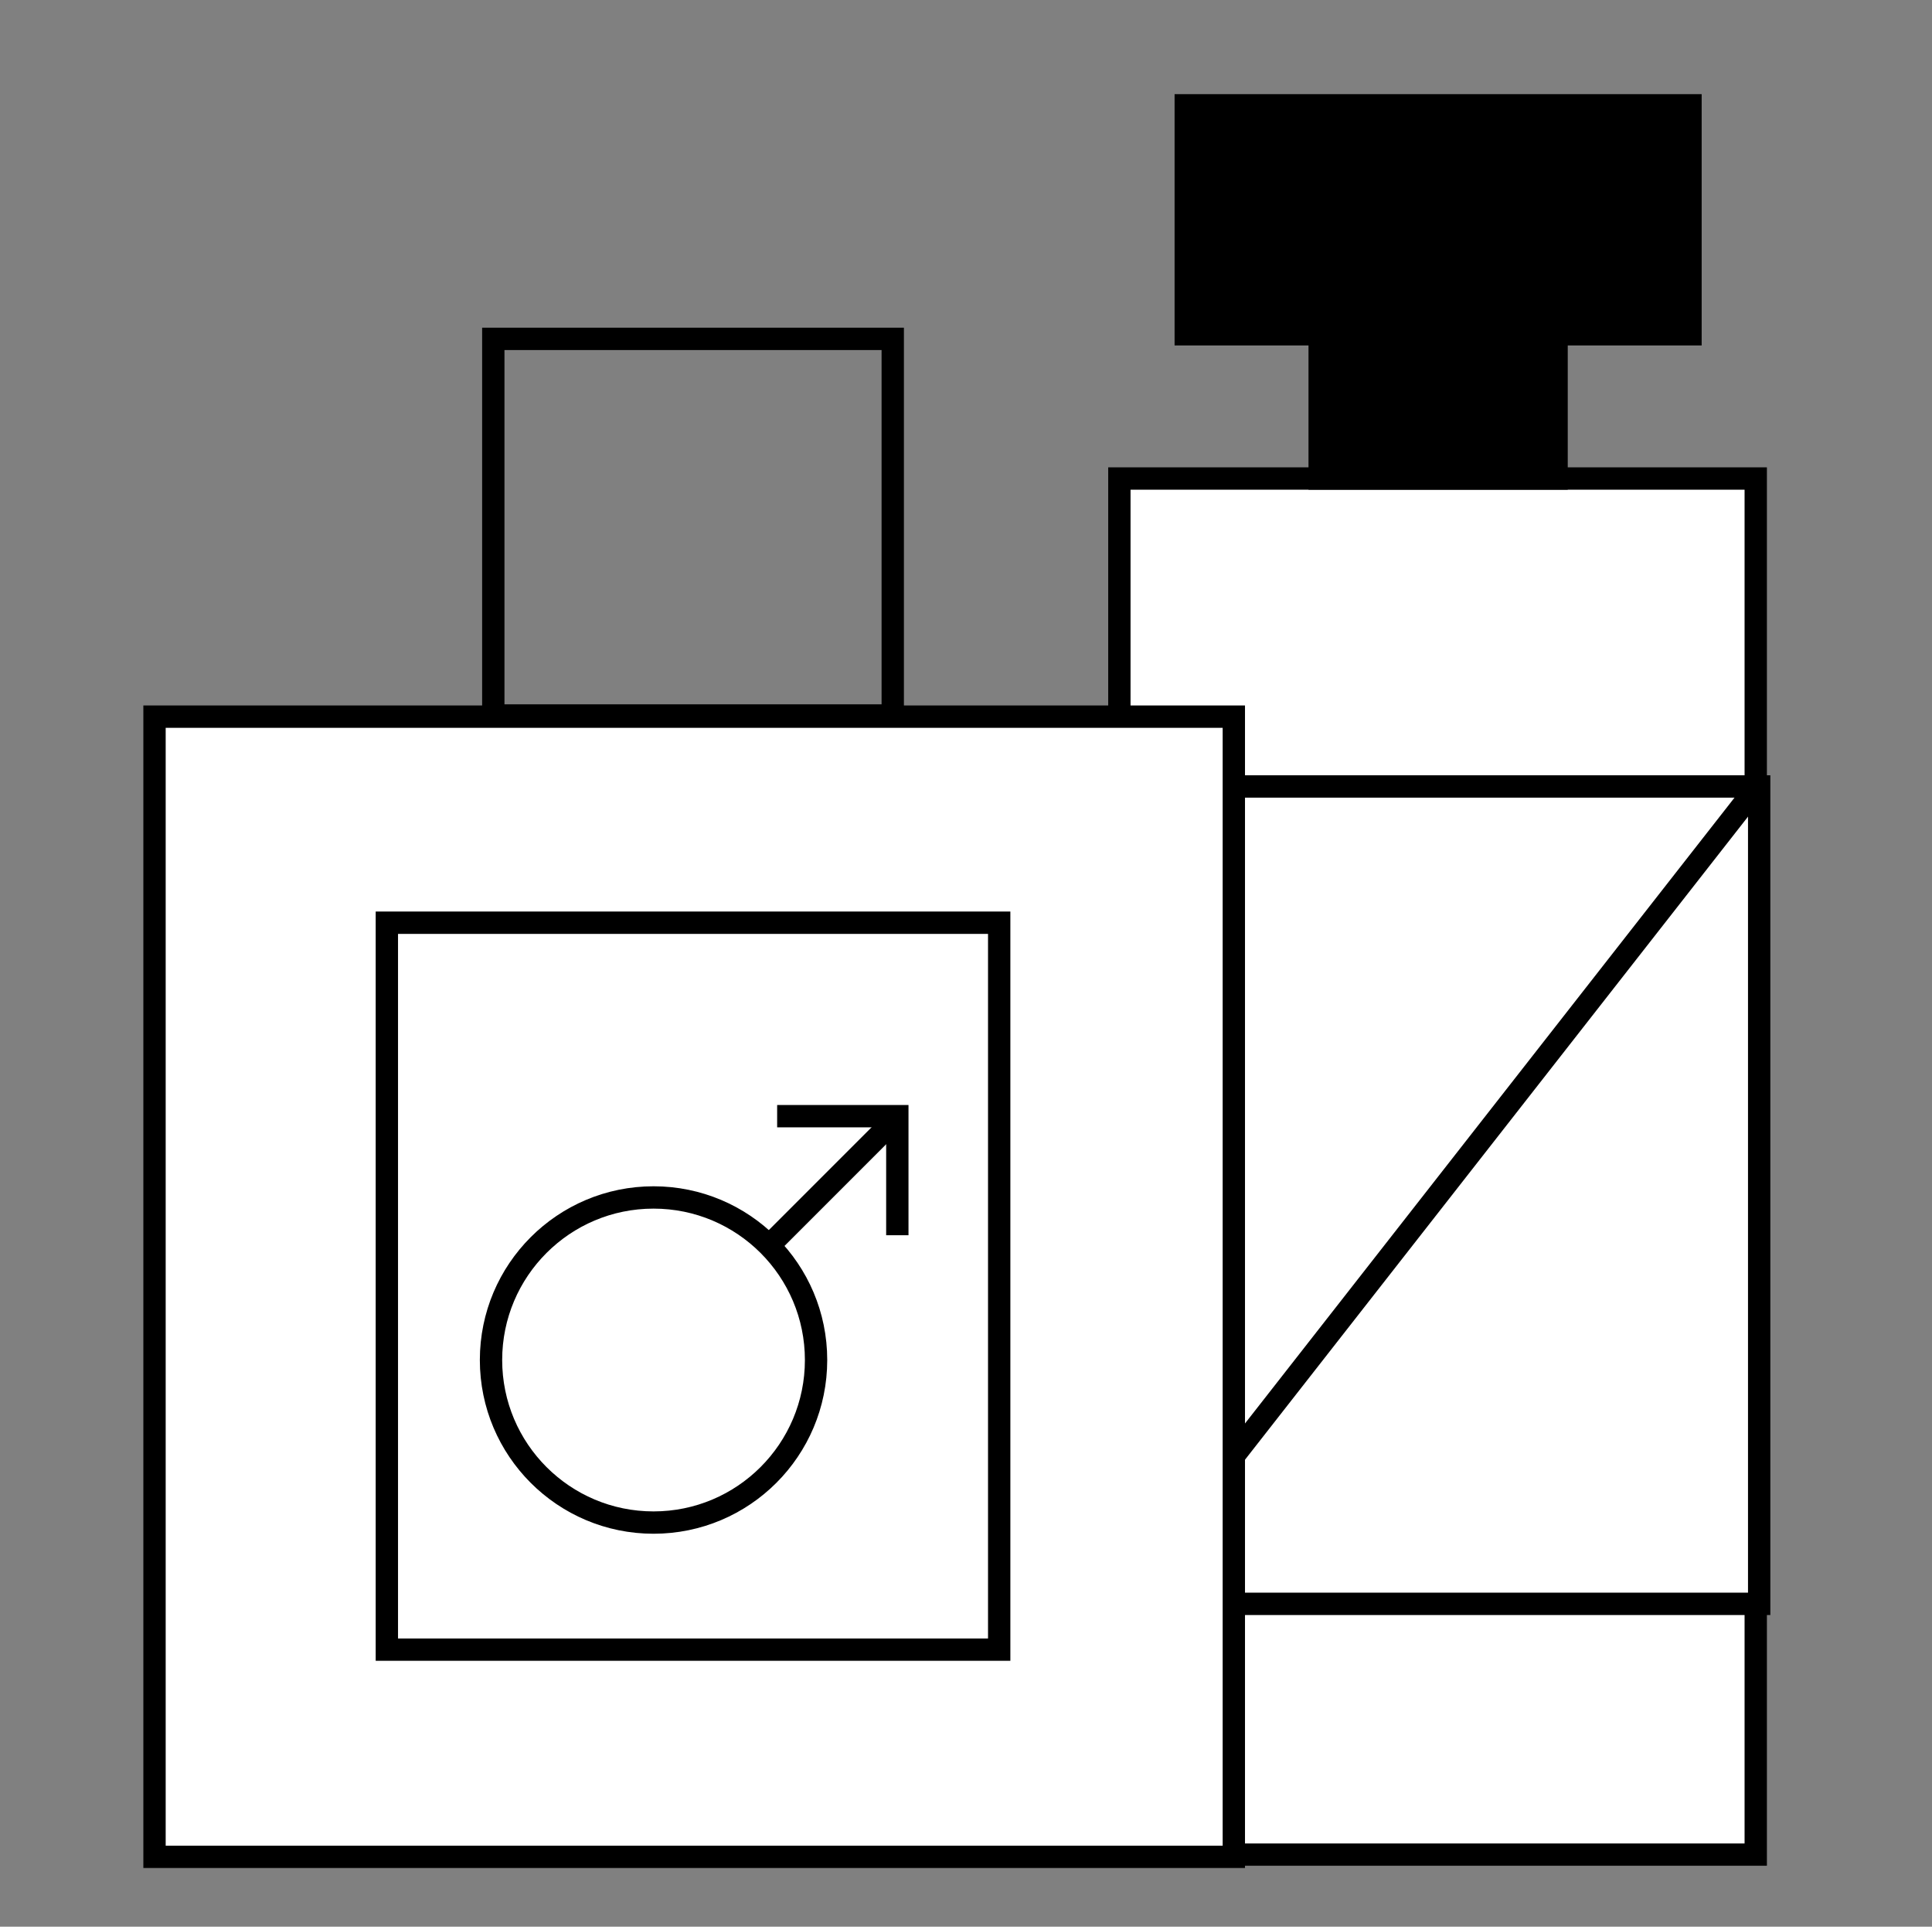
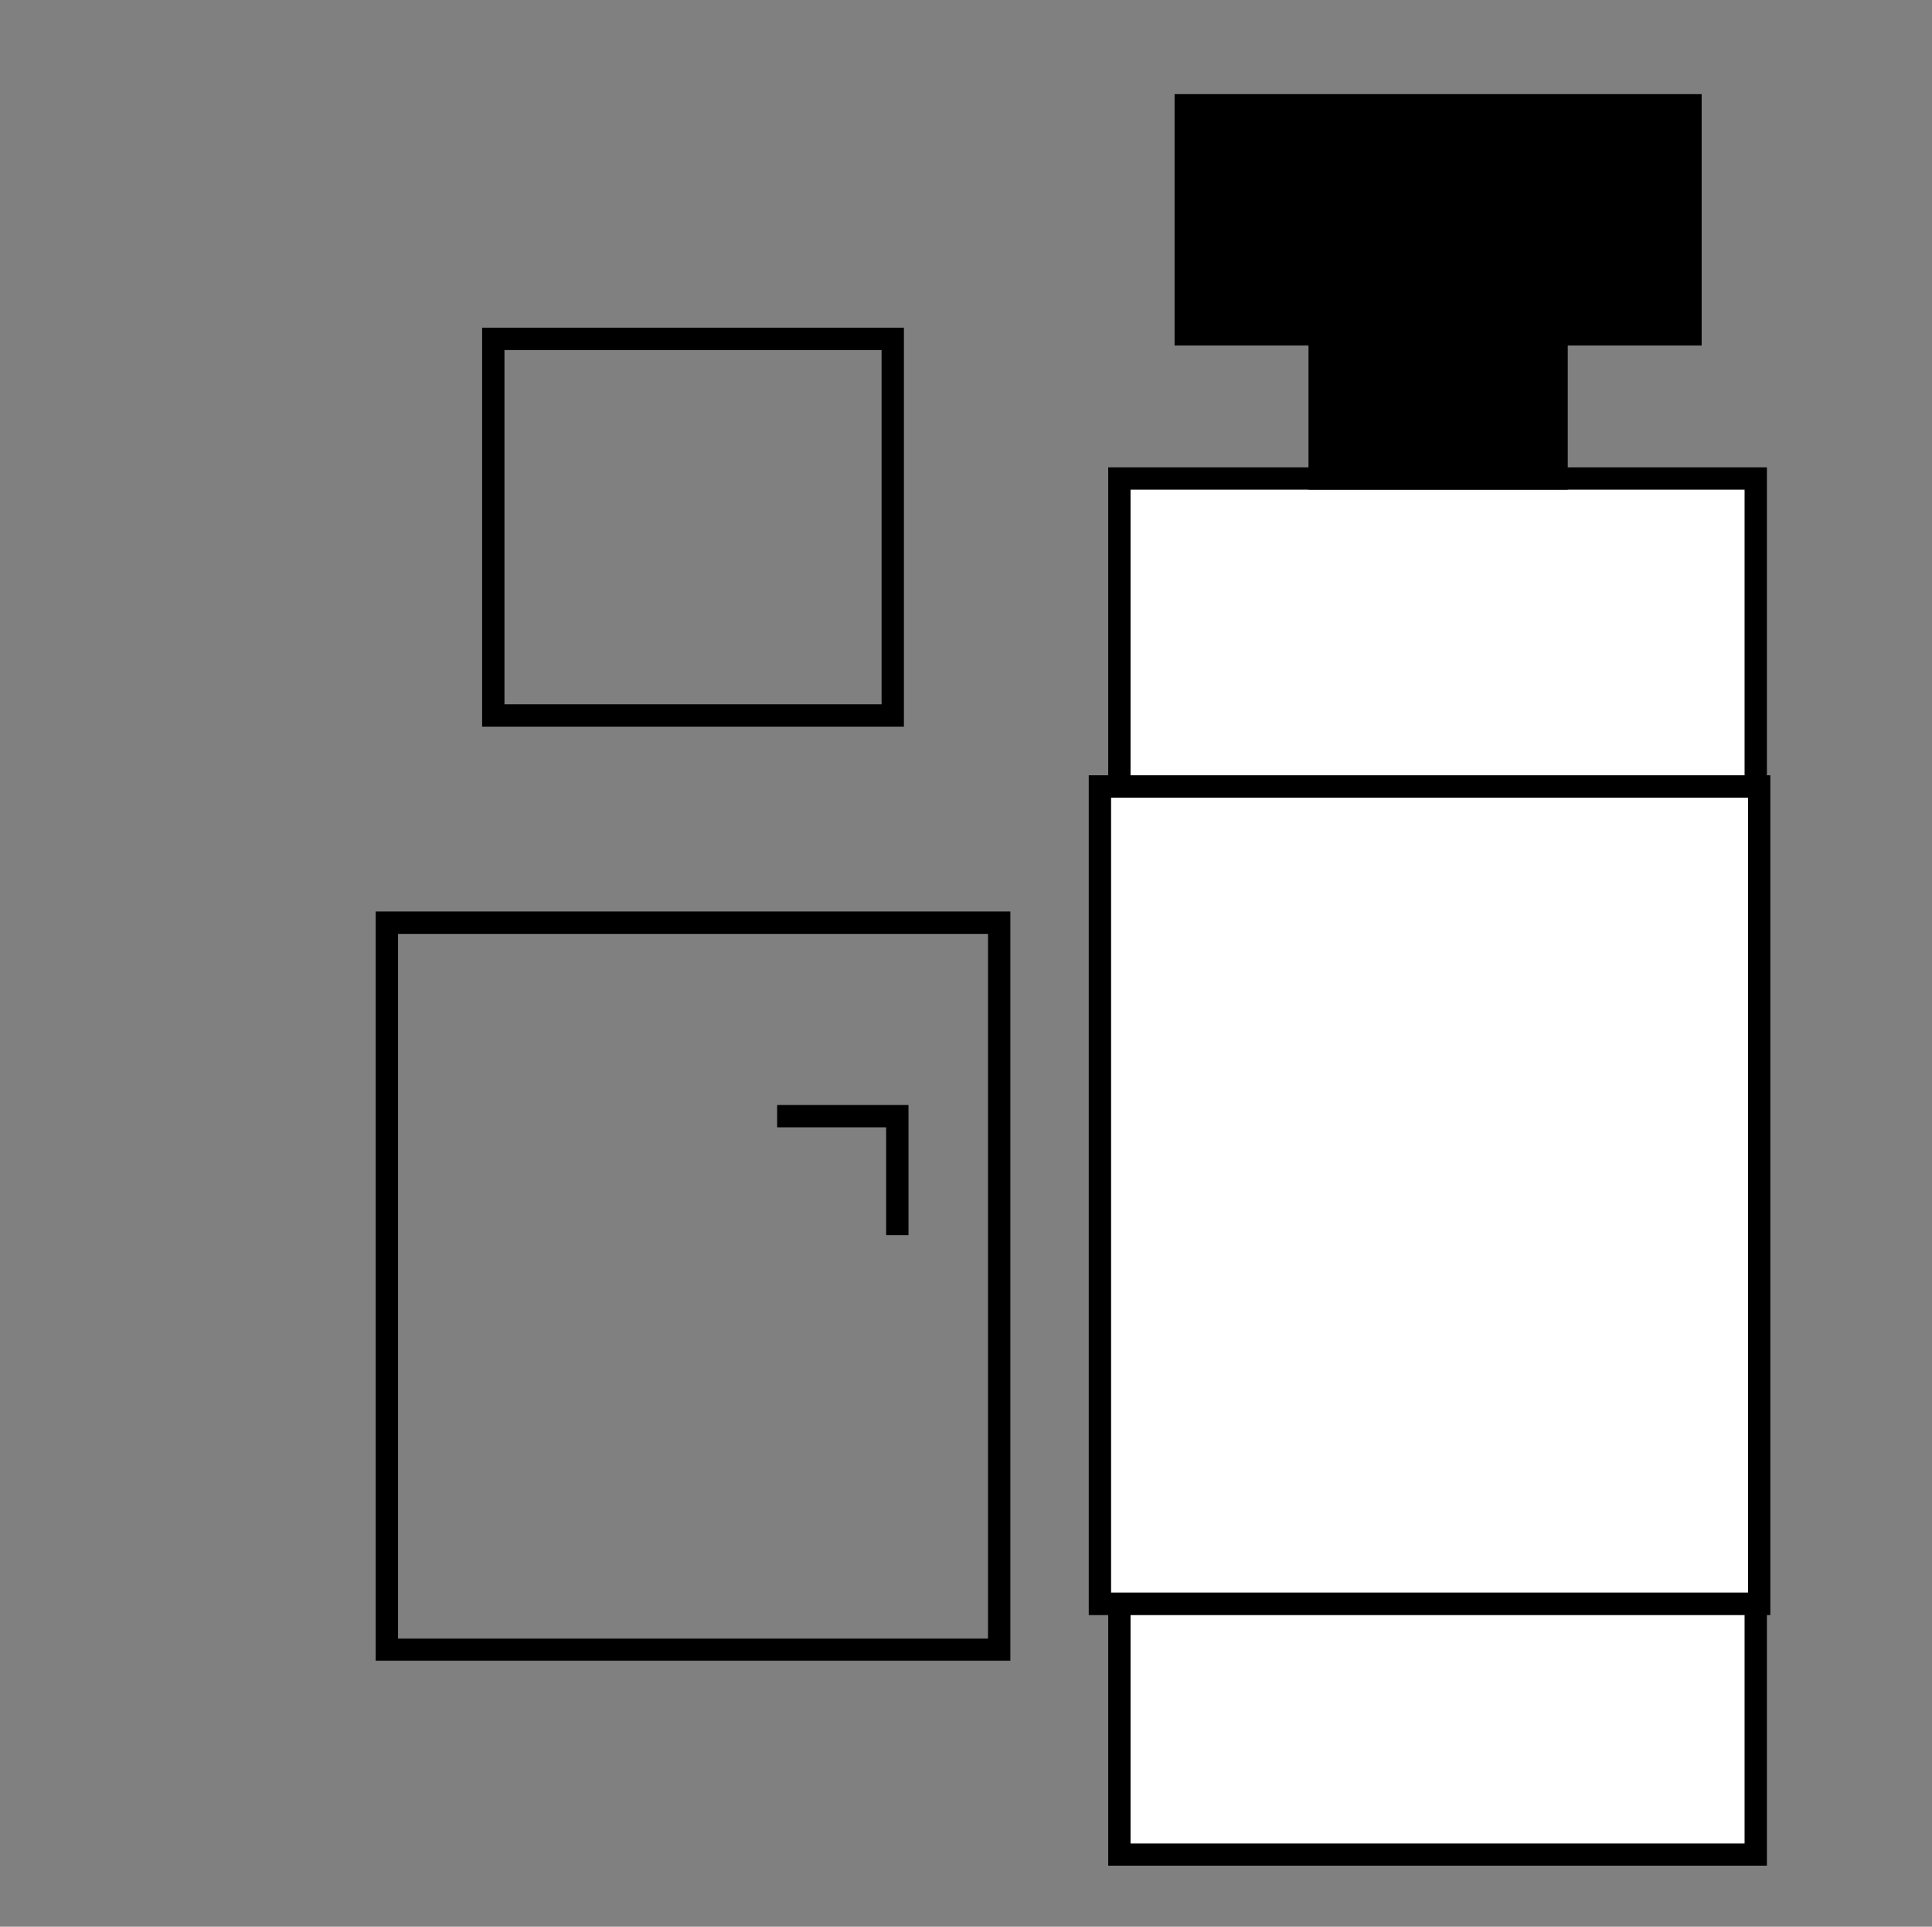
<svg xmlns="http://www.w3.org/2000/svg" version="1.1" id="Layer_1" x="0px" y="0px" viewBox="0 0 168.8 168.3" style="enable-background:new 0 0 168.8 168.3;" xml:space="preserve">
  <rect x="0" y="0" width="168.8" height="168.3" fill="#808080" stroke="none" />
  <style type="text/css">
	.st0{fill:#FFFFFF;stroke:#000000;stroke-width:1.951;stroke-linecap:round;stroke-miterlimit:10;}
	.st1{stroke:#000000;stroke-width:1.951;stroke-linecap:round;stroke-miterlimit:10;}
	.st2{fill:none;stroke:#000000;stroke-width:1.951;stroke-linecap:round;stroke-miterlimit:10;}
	.st3{fill:none;stroke:#000000;stroke-width:1.951;stroke-miterlimit:10;}
</style>
  <g id="XMLID_94_">
    <g id="XMLID_89_">
      <rect id="XMLID_93_" x="97.8" y="41.8" class="st0" width="55.6" height="120.2" />
      <polygon id="XMLID_92_" class="st1" points="147.7,9.2 103.6,9.2 103.6,29.2 115.3,29.2 115.3,41.8 136,41.8 136,29.2 147.7,29.2       " />
      <rect id="XMLID_91_" x="96.1" y="68.7" class="st0" width="57.6" height="71.4" />
-       <line id="XMLID_90_" class="st2" x1="98" y1="139.7" x2="153" y2="69.4" />
    </g>
-     <rect id="XMLID_88_" x="13.5" y="62.6" class="st0" width="94.3" height="99.6" />
    <rect id="XMLID_28_" x="43.1" y="29.6" class="st2" width="34.9" height="32.9" />
    <g id="XMLID_19_">
-       <circle id="XMLID_26_" class="st3" cx="57.1" cy="118.8" r="14.2" />
-       <line id="XMLID_23_" class="st3" x1="67.2" y1="108.8" x2="78.4" y2="97.6" />
      <polyline id="XMLID_30_" class="st3" points="67.9,97.5 78.4,97.5 78.4,107.9   " />
      <rect id="XMLID_21_" x="33.8" y="80.6" class="st2" width="53.5" height="63.5" />
    </g>
  </g>
</svg>